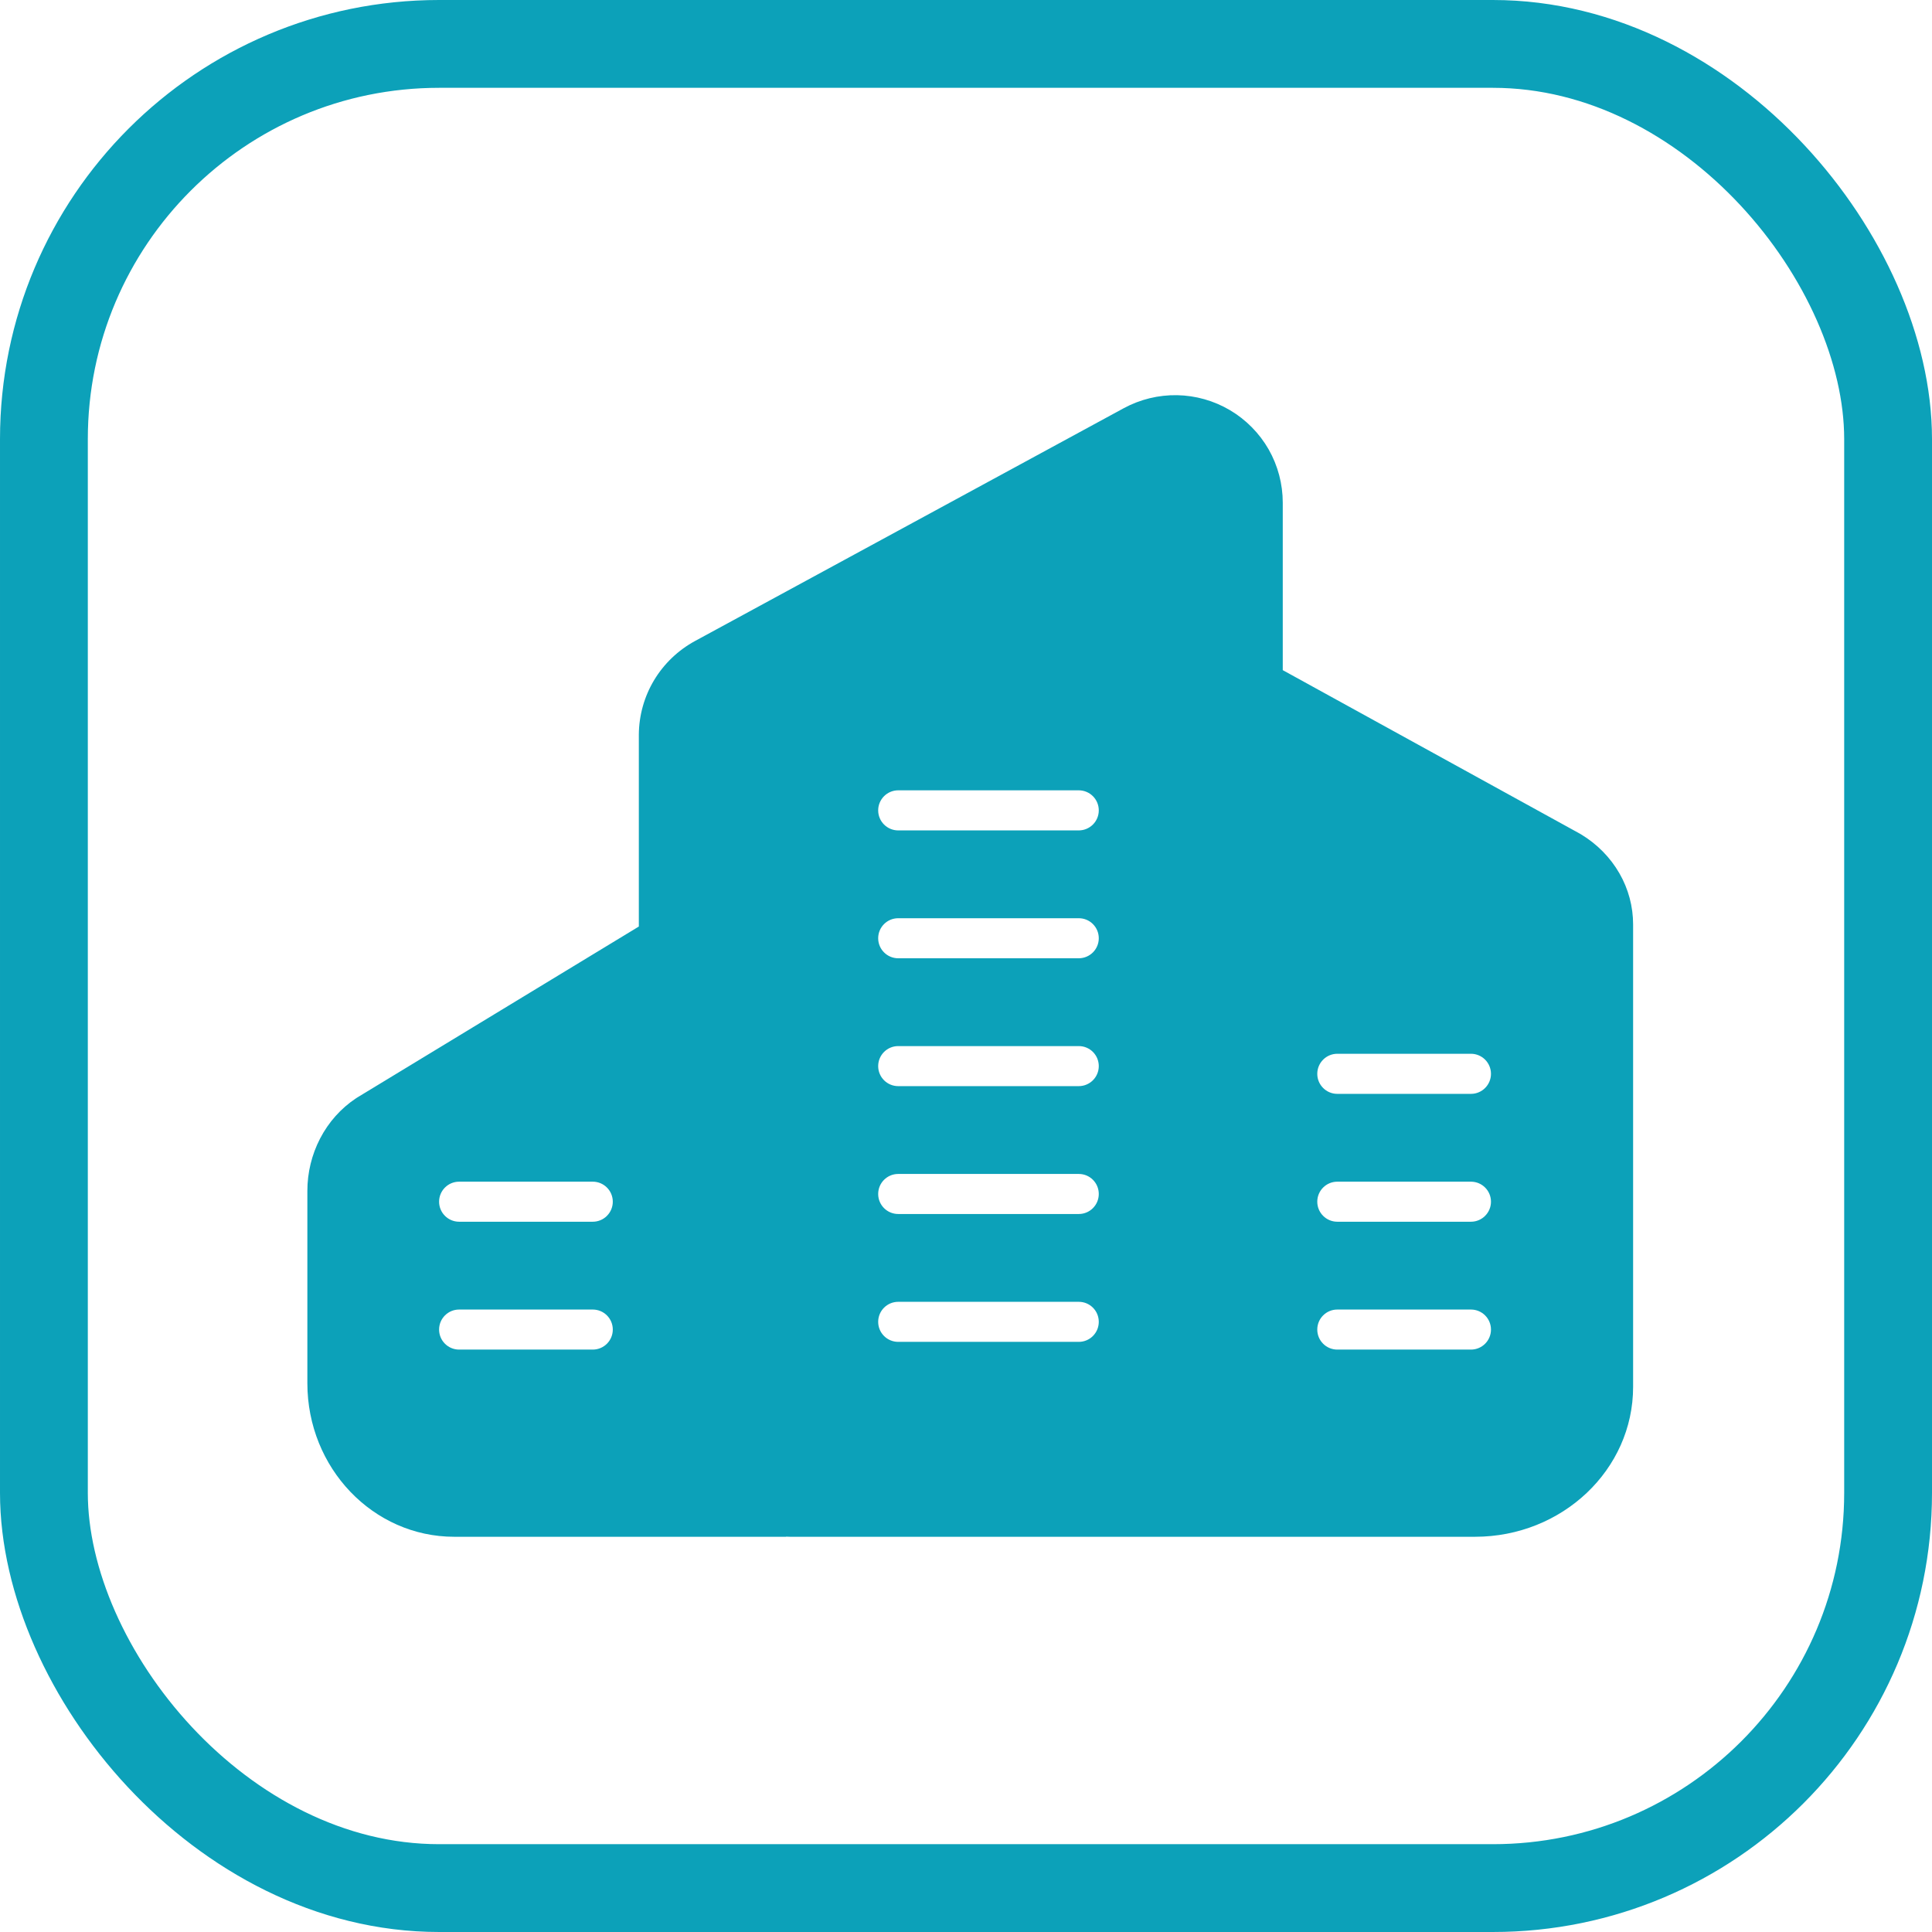
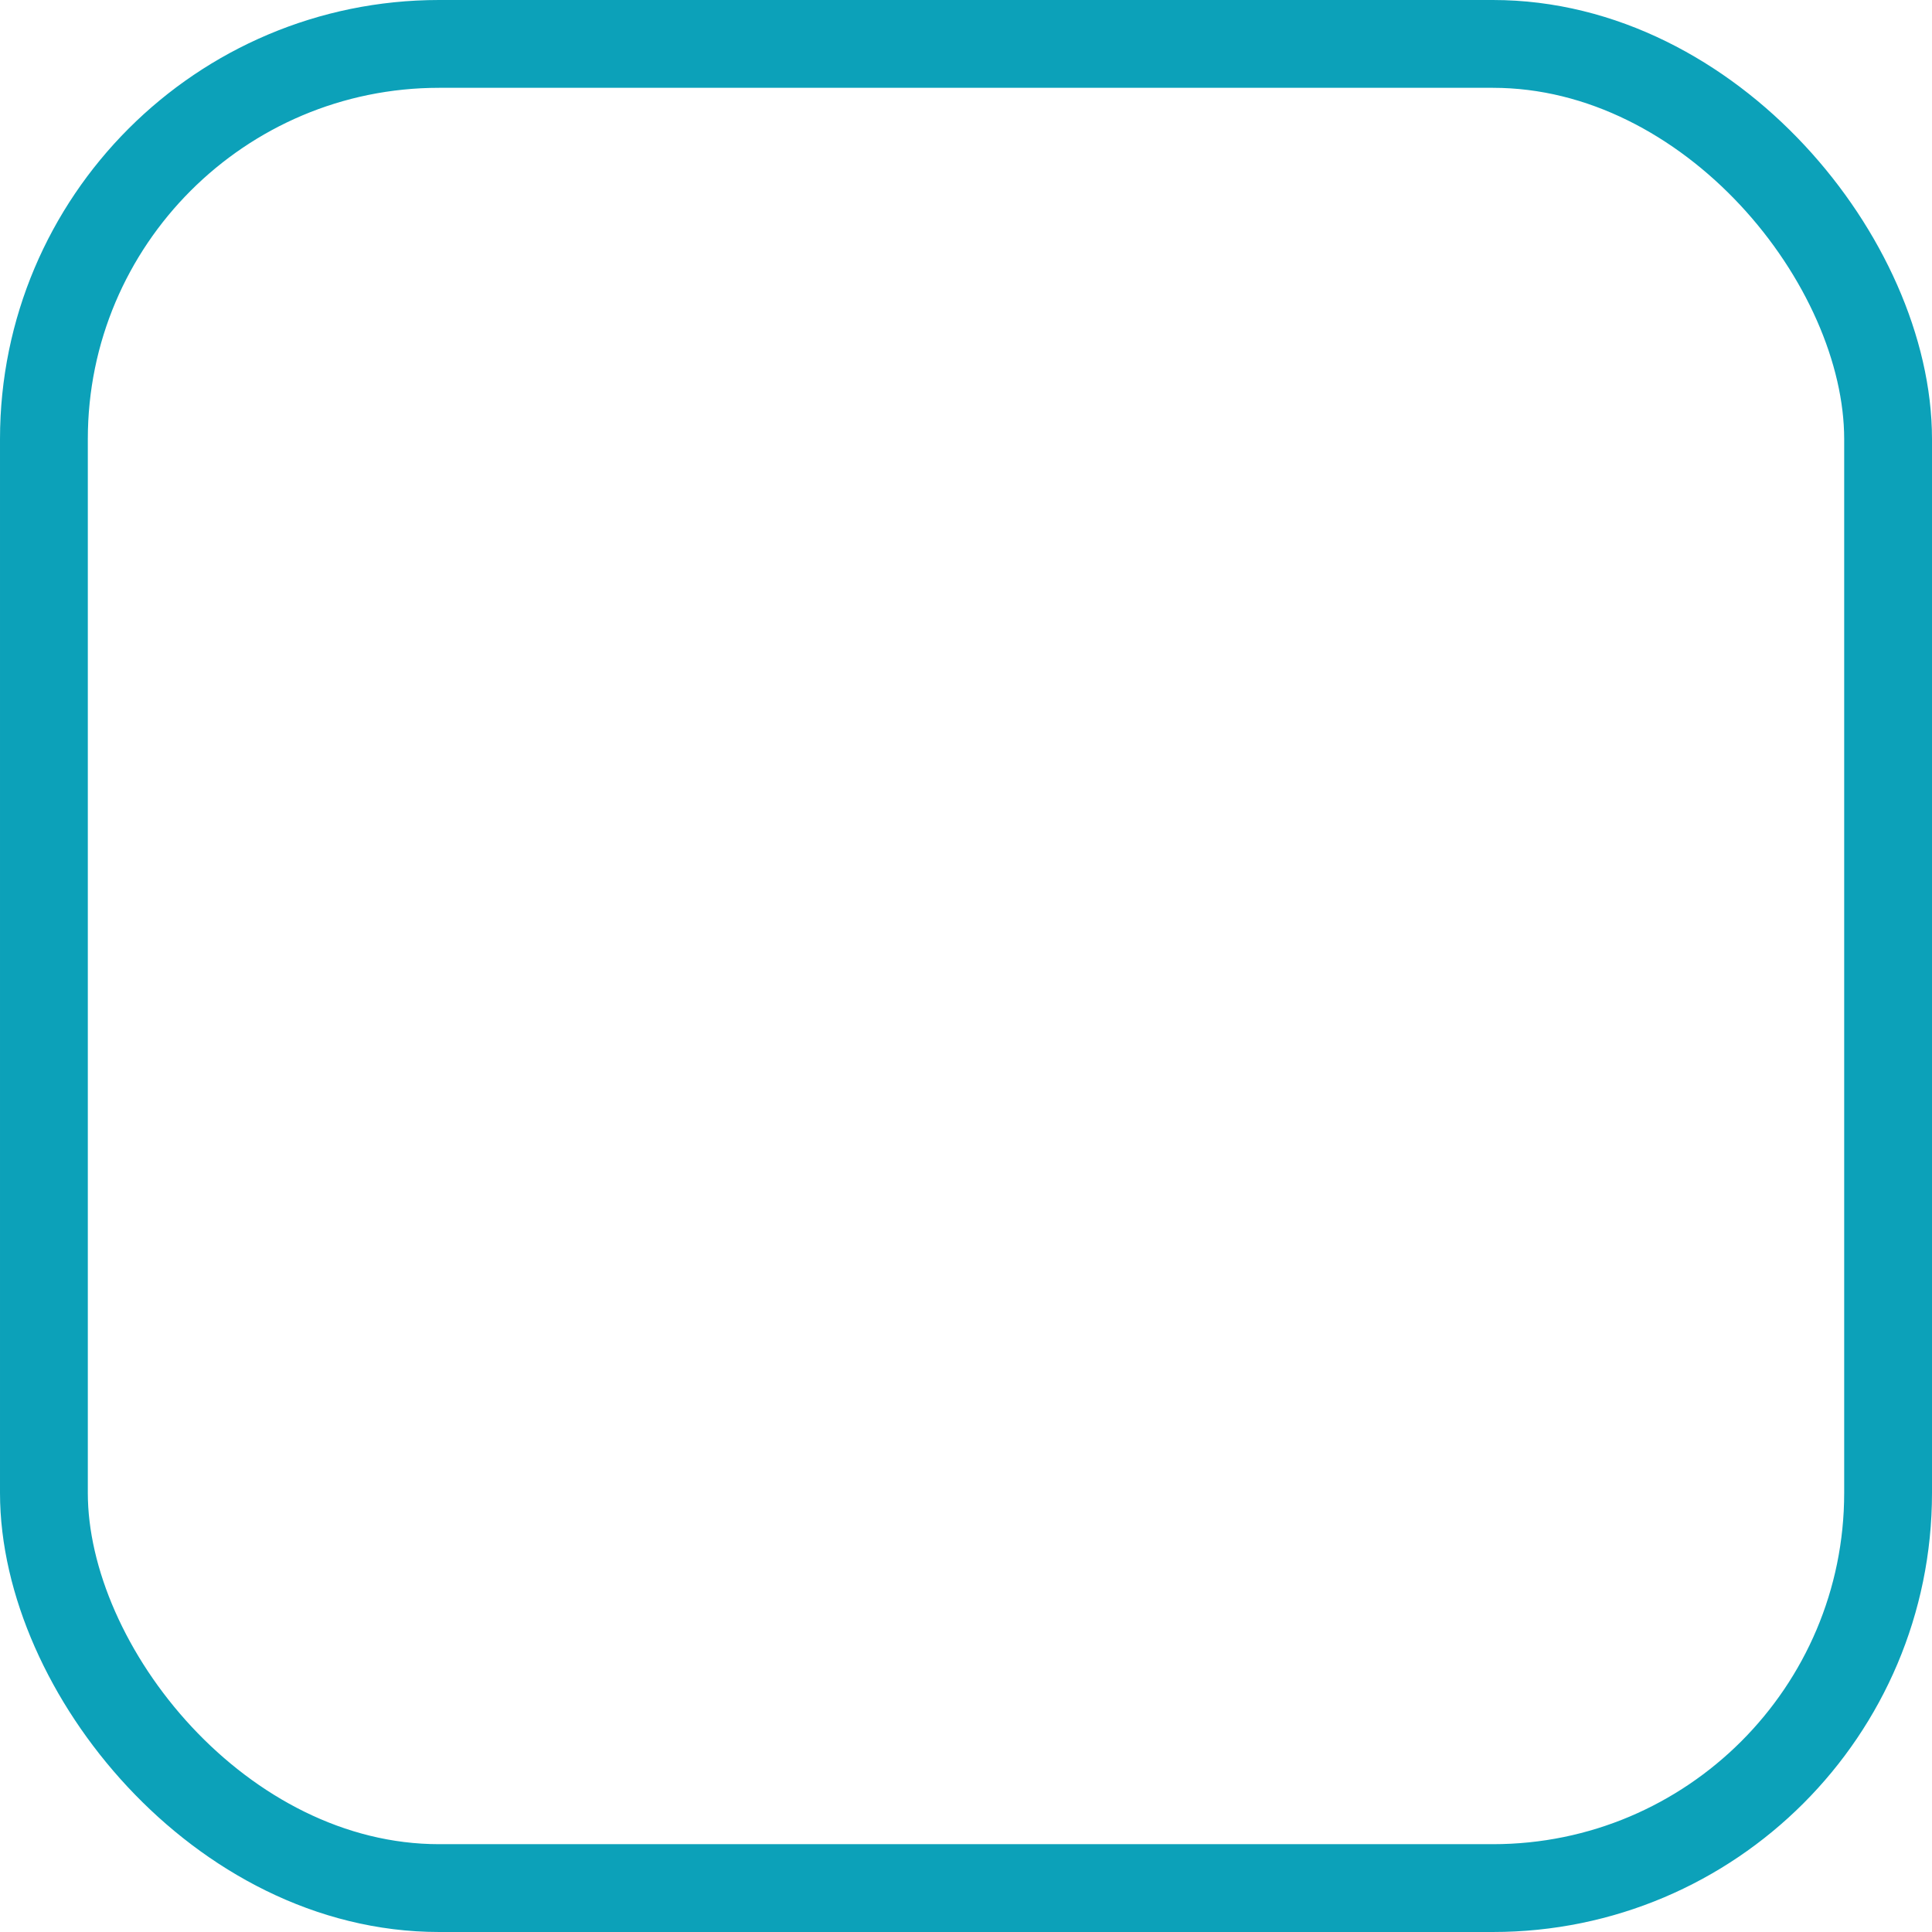
<svg xmlns="http://www.w3.org/2000/svg" width="44" height="44" viewBox="0 0 44 44" fill="none">
  <rect x="1" y="1" width="42" height="42" rx="9" stroke="#0CA1B9" stroke-width="2" />
-   <path d="M26.807 9C27.23 9.008 27.645 9.125 28.011 9.341C28.376 9.557 28.681 9.865 28.893 10.235C29.103 10.604 29.214 11.023 29.214 11.449V15.262L35.971 18.981L36.004 19C36.373 19.222 36.674 19.529 36.881 19.889C37.087 20.247 37.193 20.648 37.193 21.054V31.586C37.193 33.471 35.58 34.999 33.591 34.999H17.989C17.96 34.999 17.932 34.997 17.903 34.996V34.999H10.345C8.497 34.999 7 33.433 7 31.501V27.122C7 26.706 7.1 26.295 7.291 25.927C7.483 25.558 7.762 25.243 8.104 25.016L8.136 24.995L14.549 21.101V16.731C14.552 16.292 14.673 15.862 14.898 15.488C15.124 15.113 15.446 14.807 15.828 14.599L25.592 9.297C25.964 9.095 26.384 8.993 26.807 9ZM10.456 29.824C10.204 29.824 10 30.028 10 30.28C10 30.532 10.204 30.736 10.456 30.736H13.5C13.752 30.736 13.956 30.532 13.956 30.28C13.956 30.028 13.752 29.824 13.5 29.824H10.456ZM30.456 29.824C30.204 29.824 30 30.028 30 30.28C30 30.532 30.204 30.736 30.456 30.736H33.5C33.752 30.736 33.956 30.532 33.956 30.28C33.956 30.028 33.752 29.824 33.5 29.824H30.456ZM20.456 29.648C20.204 29.648 20 29.852 20 30.104C20 30.356 20.204 30.56 20.456 30.56H24.569C24.821 30.56 25.024 30.355 25.024 30.104C25.024 29.852 24.821 29.648 24.569 29.648H20.456ZM10.456 26.912C10.204 26.912 10 27.116 10 27.368C10 27.619 10.204 27.824 10.456 27.824H13.5C13.752 27.824 13.956 27.619 13.956 27.368C13.956 27.116 13.752 26.912 13.5 26.912H10.456ZM30.456 26.912C30.204 26.912 30 27.116 30 27.368C30 27.619 30.204 27.824 30.456 27.824H33.5C33.752 27.824 33.956 27.619 33.956 27.368C33.956 27.116 33.752 26.912 33.5 26.912H30.456ZM20.456 26.736C20.204 26.736 20 26.94 20 27.192C20 27.444 20.204 27.648 20.456 27.648H24.569C24.821 27.648 25.024 27.443 25.024 27.192C25.024 26.94 24.821 26.736 24.569 26.736H20.456ZM30.456 23.999C30.204 23.999 30 24.204 30 24.456C30 24.707 30.204 24.912 30.456 24.912H33.5C33.752 24.912 33.956 24.707 33.956 24.456C33.956 24.204 33.752 23.999 33.5 23.999H30.456ZM20.456 23.824C20.204 23.824 20 24.028 20 24.28C20 24.532 20.204 24.736 20.456 24.736H24.569C24.821 24.735 25.024 24.531 25.024 24.28C25.024 24.028 24.821 23.824 24.569 23.824H20.456ZM20.456 20.912C20.204 20.912 20 21.116 20 21.368C20 21.619 20.204 21.824 20.456 21.824H24.569C24.821 21.823 25.024 21.619 25.024 21.368C25.024 21.116 24.821 20.912 24.569 20.912H20.456ZM20.456 17.999C20.204 17.999 20 18.204 20 18.456C20 18.707 20.204 18.912 20.456 18.912H24.569C24.821 18.911 25.024 18.707 25.024 18.456C25.024 18.204 24.821 18 24.569 17.999H20.456Z" fill="#0CA1B9" />
</svg>